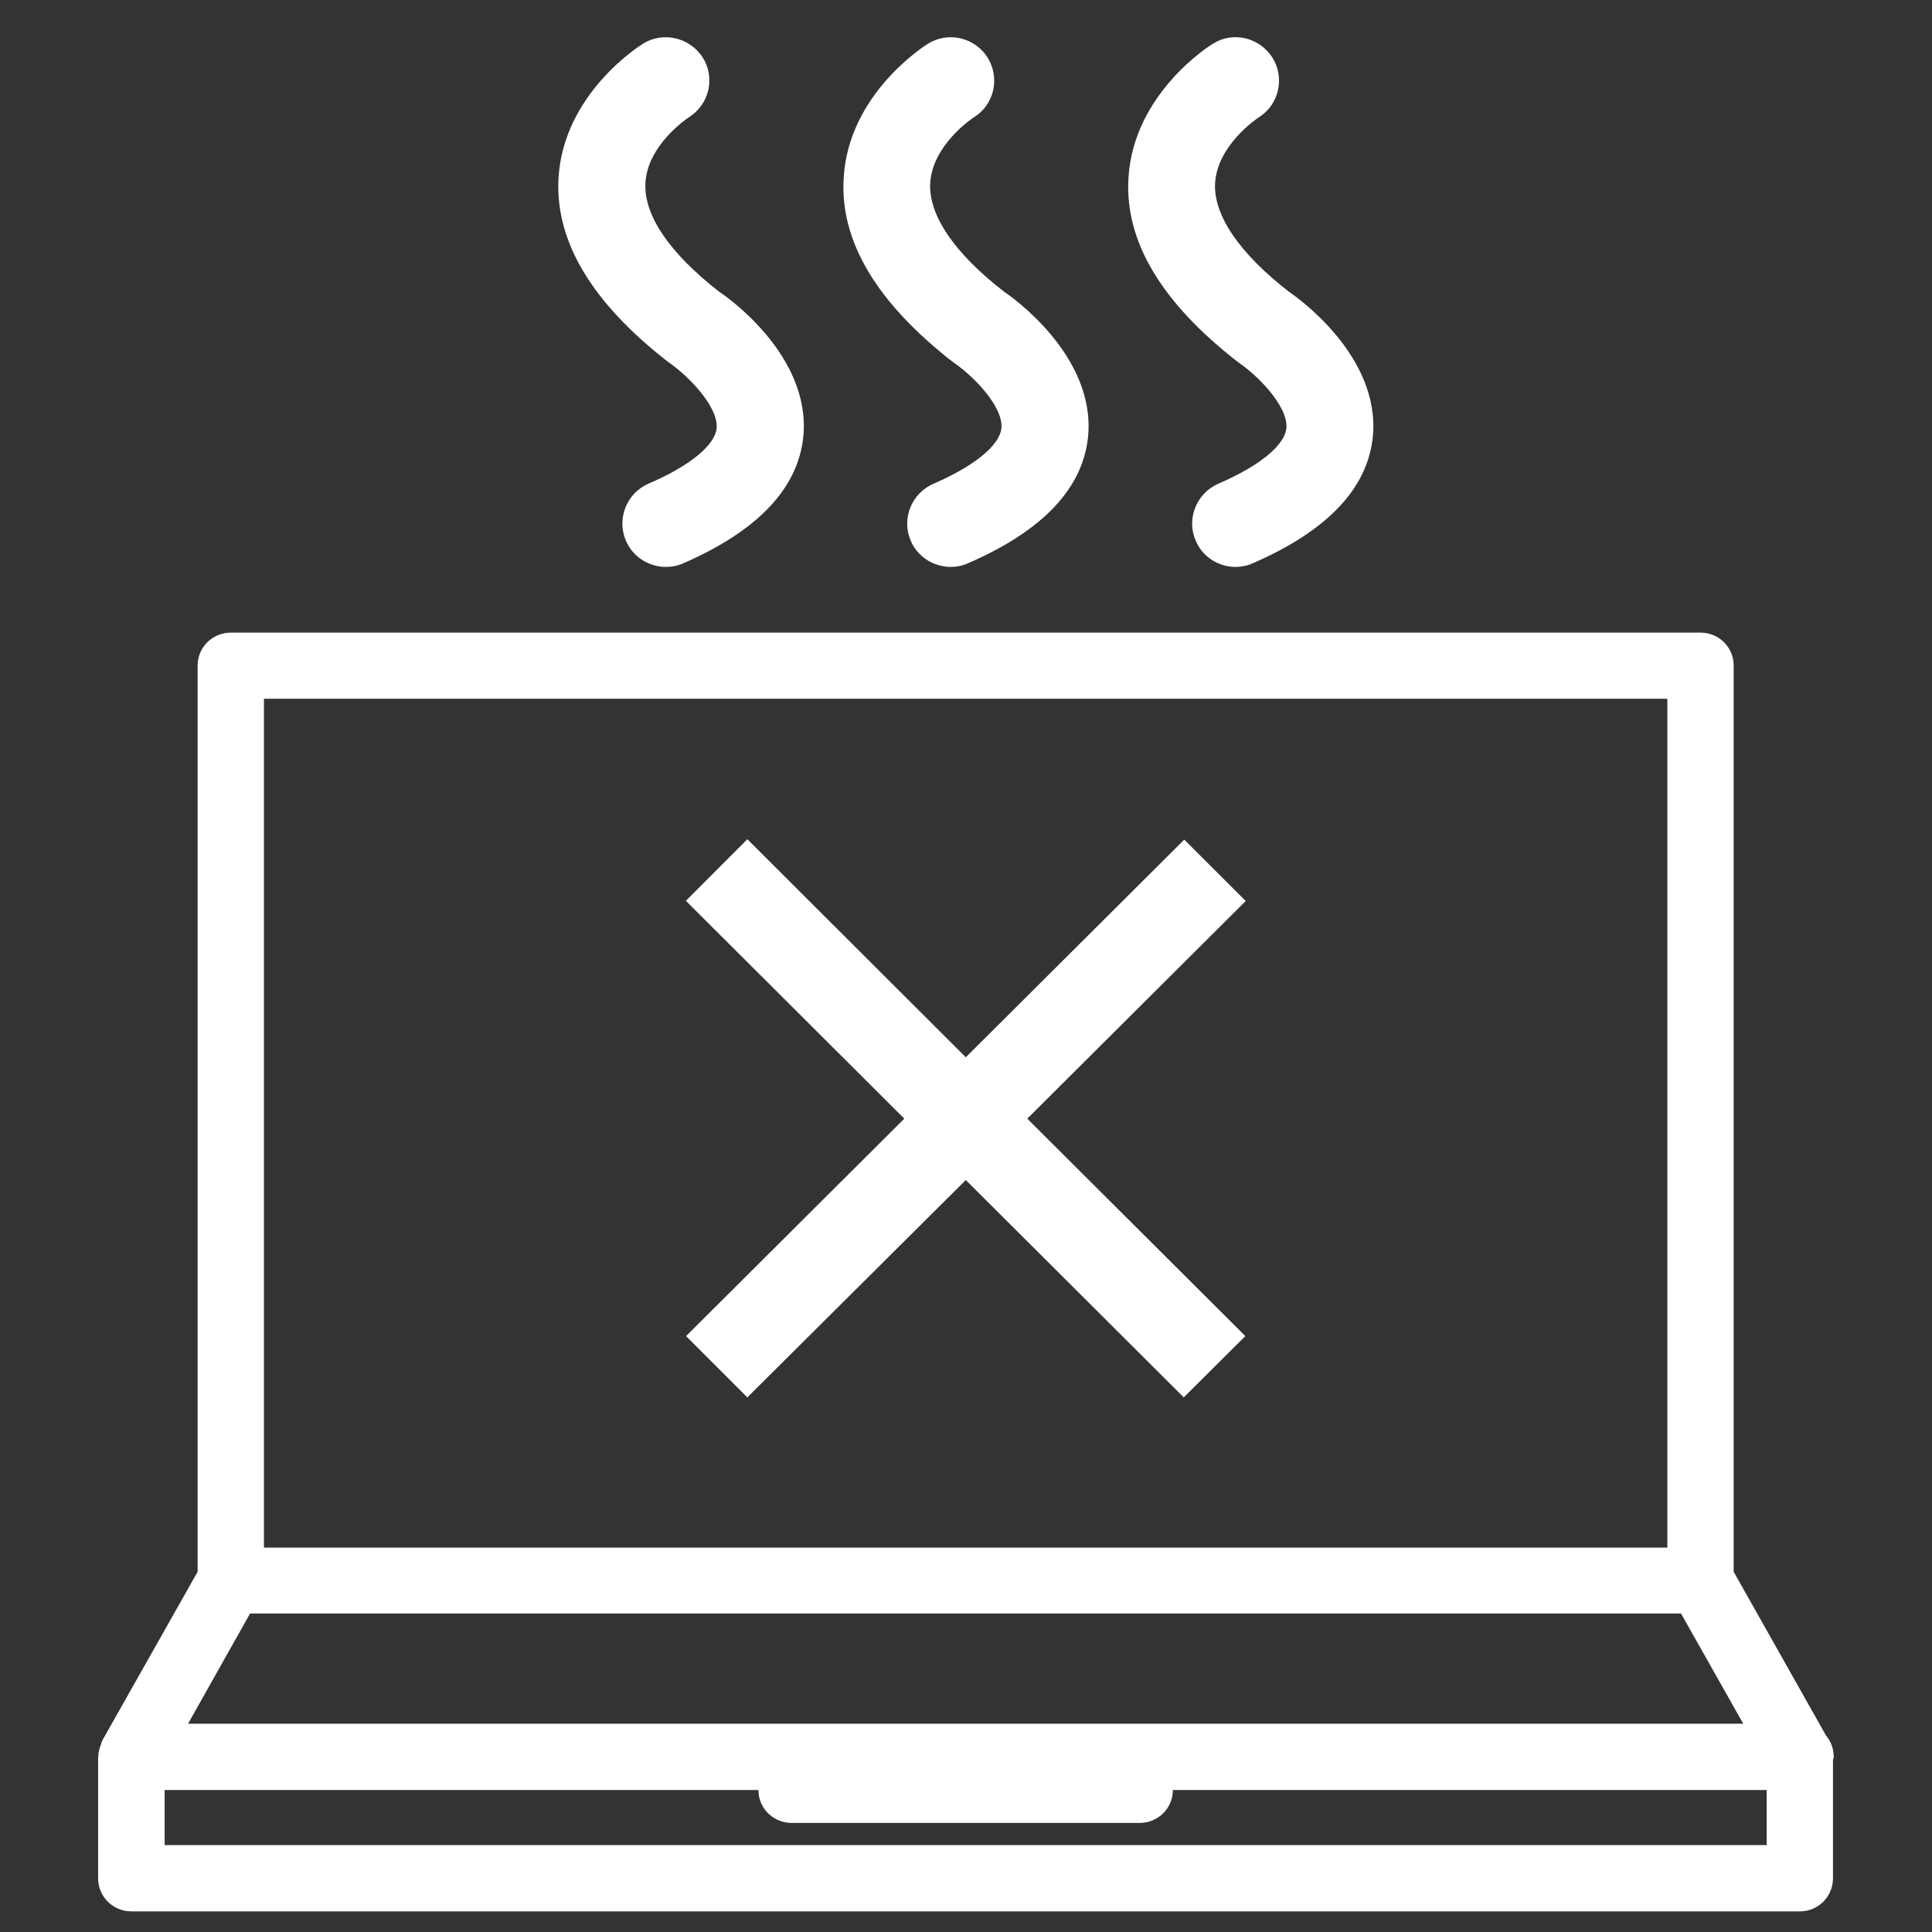
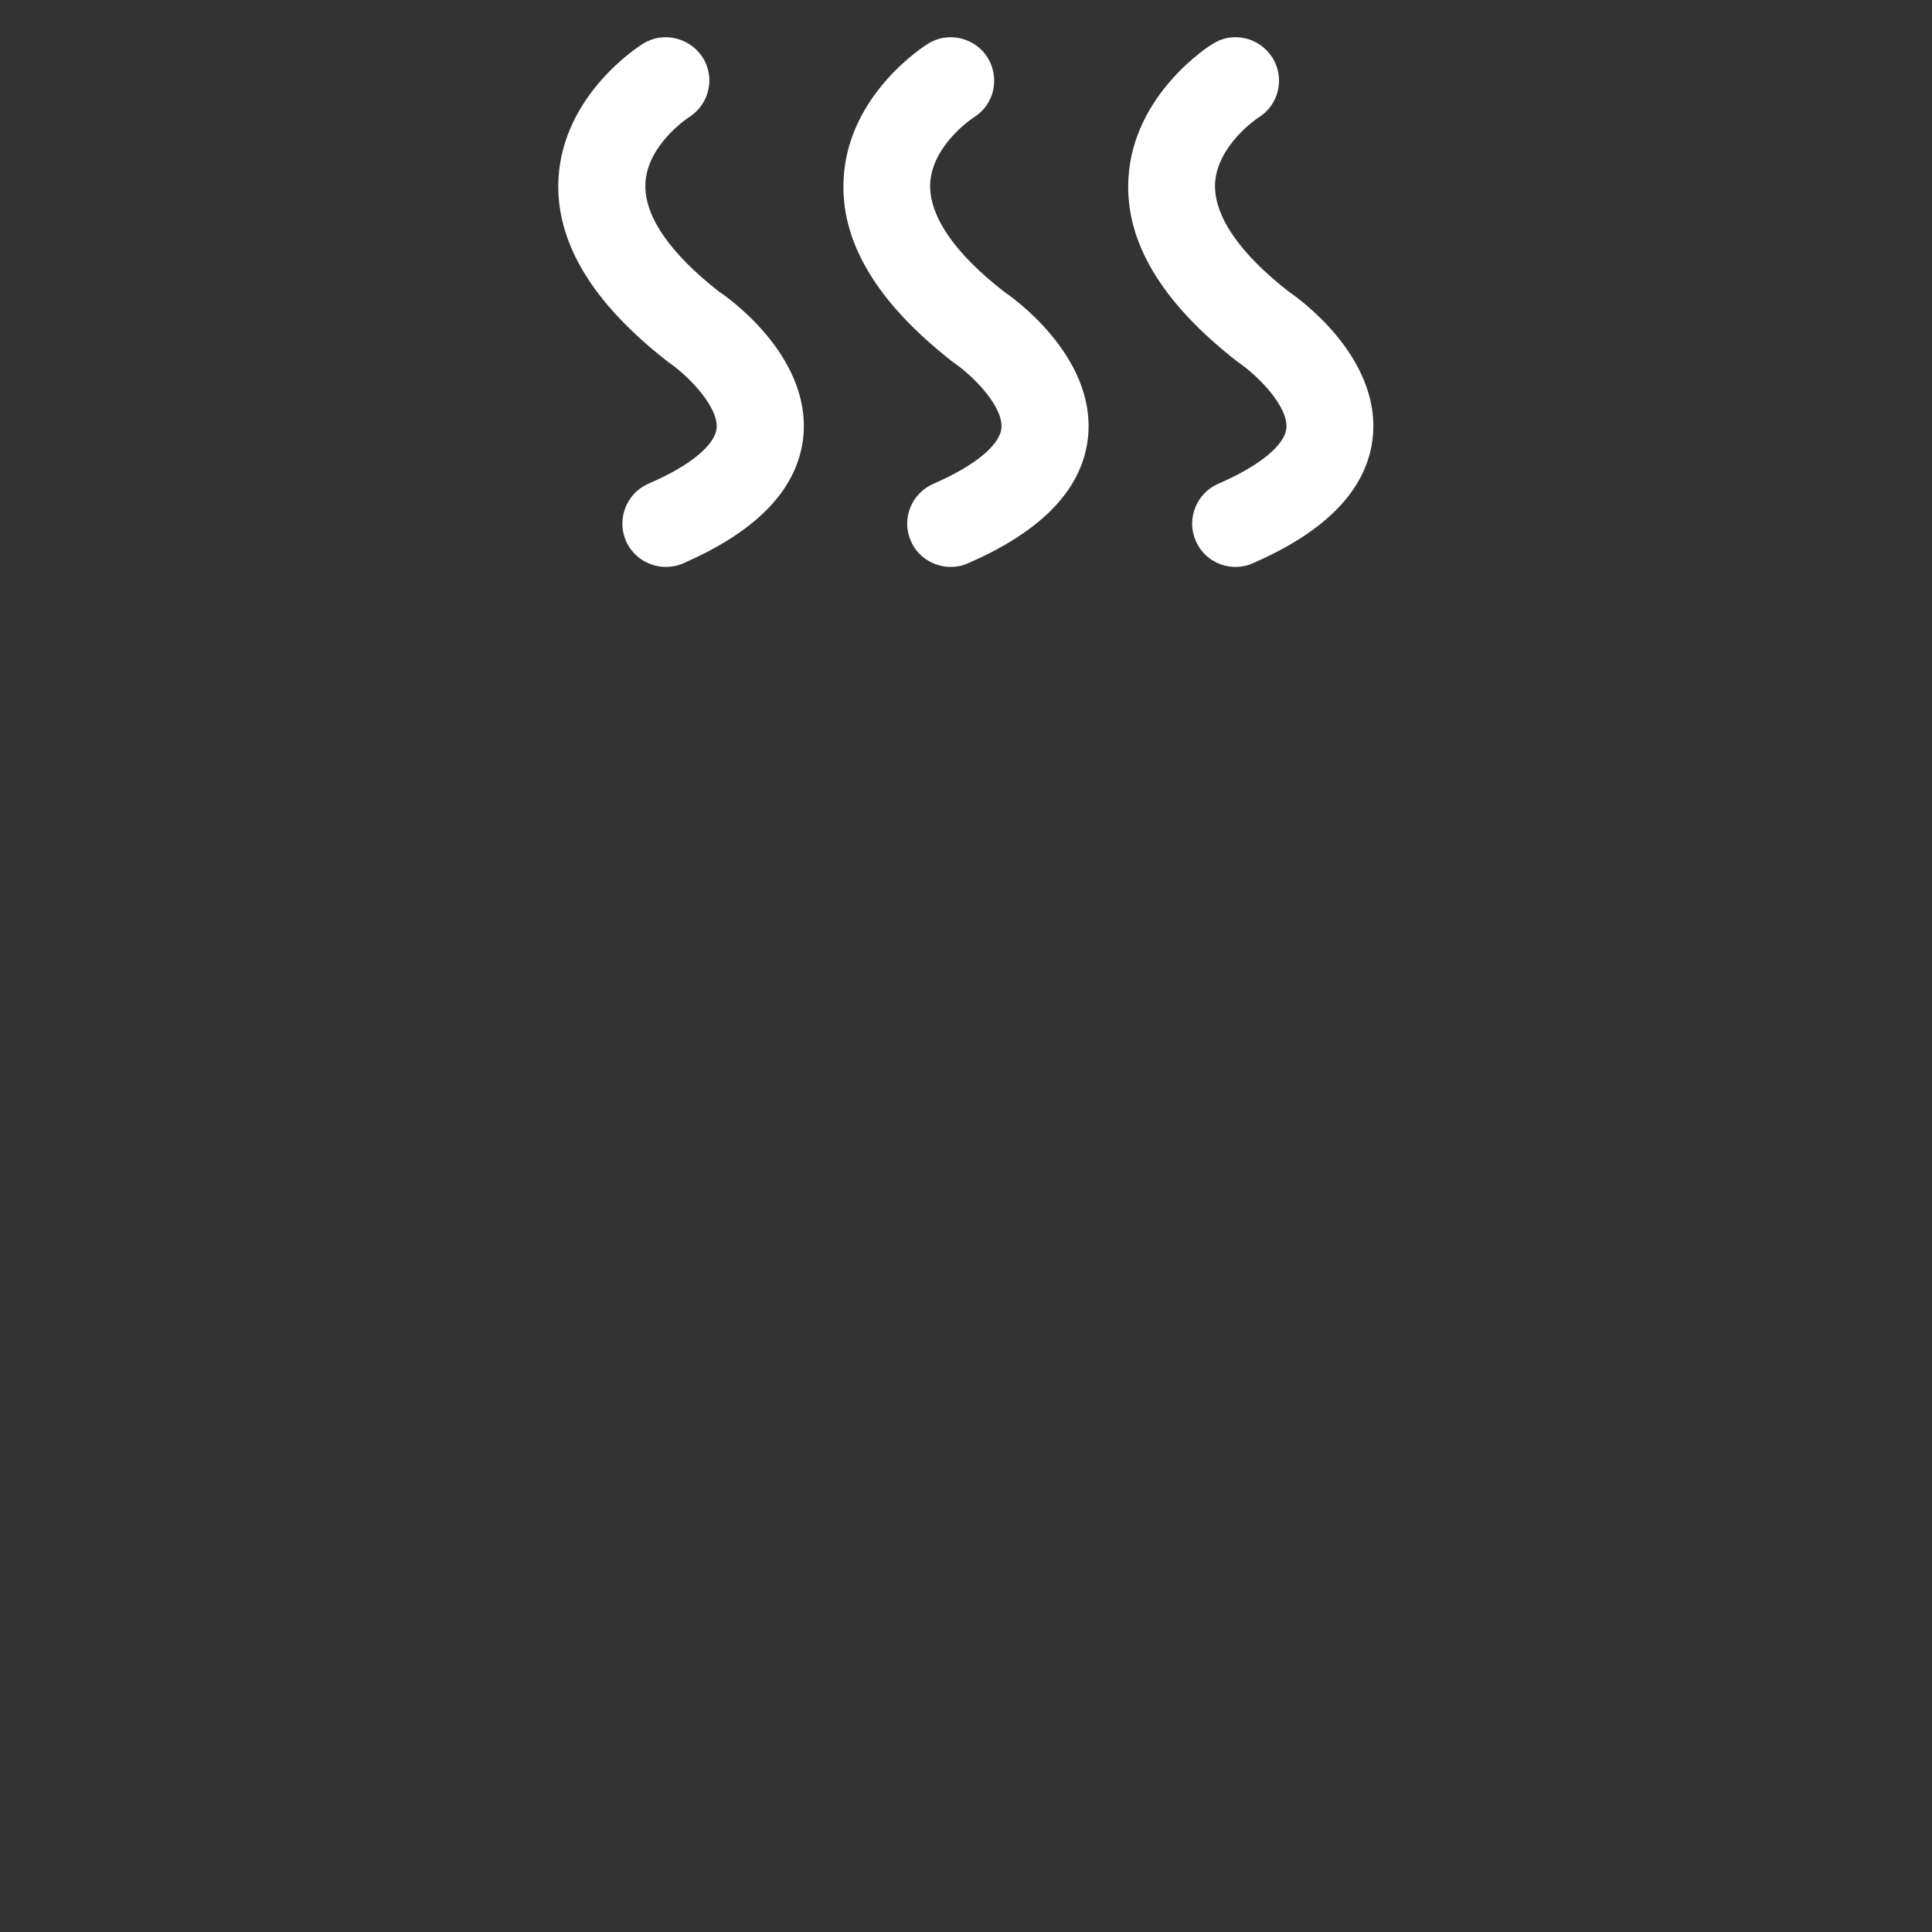
<svg xmlns="http://www.w3.org/2000/svg" width="75" height="75" viewBox="0 0 75 75" fill="none">
  <rect x="0" y="0" width="75" height="75" fill="#333333" stroke="none" />
-   <path d="M45.973 32.594L37.492 41.043L29.012 32.578L26.625 34.969L35.105 43.426L26.633 51.867L29.012 54.246L37.492 45.809L45.953 54.246L48.344 51.867L39.879 43.426L48.359 34.977L45.973 32.594Z" fill="white" />
-   <path d="M70.887 67.375L67.301 61.016V25.836C67.301 25.129 66.727 24.559 66.019 24.559H8.957C8.246 24.559 7.672 25.129 7.672 25.836V61.016L3.969 67.57C3.961 67.594 3.953 67.629 3.938 67.652C3.926 67.688 3.918 67.731 3.902 67.762C3.852 67.906 3.816 68.039 3.816 68.184C3.816 68.191 3.809 68.199 3.809 68.199V72.914C3.809 73.629 4.383 74.199 5.102 74.199H69.875C70.582 74.199 71.156 73.629 71.156 72.914V68.328C71.164 68.277 71.184 68.242 71.184 68.191C71.184 67.879 71.074 67.594 70.887 67.375ZM10.246 27.125H64.727V60.078H10.246V27.125ZM9.707 62.637H65.258L67.672 66.914H7.301L9.707 62.637ZM68.594 71.625H6.391V69.488H29.441C29.441 70.195 30.016 70.766 30.727 70.766H44.242C44.957 70.766 45.531 70.195 45.531 69.488H68.582V71.625H68.594Z" fill="white" />
  <path d="M36.992 14.055C37.805 14.602 38.953 15.797 38.875 16.621C38.809 17.289 37.82 18.094 36.242 18.777C35.383 19.148 34.984 20.141 35.355 20.992C35.625 21.629 36.258 22.008 36.91 22.008C37.129 22.008 37.363 21.965 37.574 21.867C40.496 20.602 42.055 18.938 42.242 16.918C42.52 13.785 39.254 11.508 38.984 11.328C37.043 9.824 36.059 8.367 36.109 7.129C36.184 5.641 37.734 4.598 37.805 4.555C38.598 4.066 38.824 3.031 38.344 2.242C37.848 1.449 36.793 1.207 36.016 1.703C35.898 1.777 32.918 3.656 32.75 6.938C32.613 9.359 34.016 11.734 36.992 14.055Z" fill="white" />
-   <path d="M25.942 14.055C26.742 14.602 27.891 15.797 27.82 16.621C27.754 17.289 26.766 18.094 25.172 18.777C24.32 19.148 23.934 20.141 24.297 20.992C24.574 21.629 25.199 22.008 25.848 22.008C26.074 22.008 26.313 21.965 26.524 21.867C29.434 20.602 30.996 18.938 31.188 16.918C31.469 13.785 28.203 11.508 27.922 11.328C25.992 9.824 24.996 8.367 25.055 7.121C25.121 5.633 26.684 4.59 26.75 4.547C27.535 4.051 27.774 3.016 27.281 2.234C26.777 1.449 25.723 1.207 24.953 1.703C24.828 1.777 21.856 3.656 21.68 6.938C21.555 9.359 22.953 11.734 25.942 14.055Z" fill="white" />
+   <path d="M25.942 14.055C26.742 14.602 27.891 15.797 27.82 16.621C27.754 17.289 26.766 18.094 25.172 18.777C24.32 19.148 23.934 20.141 24.297 20.992C24.574 21.629 25.199 22.008 25.848 22.008C26.074 22.008 26.313 21.965 26.524 21.867C29.434 20.602 30.996 18.938 31.188 16.918C31.469 13.785 28.203 11.508 27.922 11.328C25.992 9.824 24.996 8.367 25.055 7.121C25.121 5.633 26.684 4.59 26.75 4.547C27.535 4.051 27.774 3.016 27.281 2.234C26.777 1.449 25.723 1.207 24.953 1.703C24.828 1.777 21.856 3.656 21.68 6.938C21.555 9.359 22.953 11.734 25.942 14.055" fill="white" />
  <path d="M48.055 14.055C48.867 14.602 50.012 15.797 49.938 16.621C49.871 17.289 48.883 18.094 47.297 18.777C46.445 19.148 46.047 20.141 46.418 20.992C46.688 21.629 47.313 22.008 47.961 22.008C48.184 22.008 48.418 21.965 48.629 21.867C51.547 20.602 53.109 18.938 53.297 16.918C53.574 13.785 50.309 11.508 50.039 11.328C48.105 9.824 47.117 8.367 47.168 7.129C47.246 5.641 48.797 4.598 48.867 4.555C49.648 4.066 49.887 3.031 49.398 2.242C48.891 1.441 47.844 1.207 47.078 1.703C46.949 1.777 43.98 3.656 43.805 6.937C43.668 9.359 45.07 11.734 48.055 14.055Z" fill="white" />
</svg>